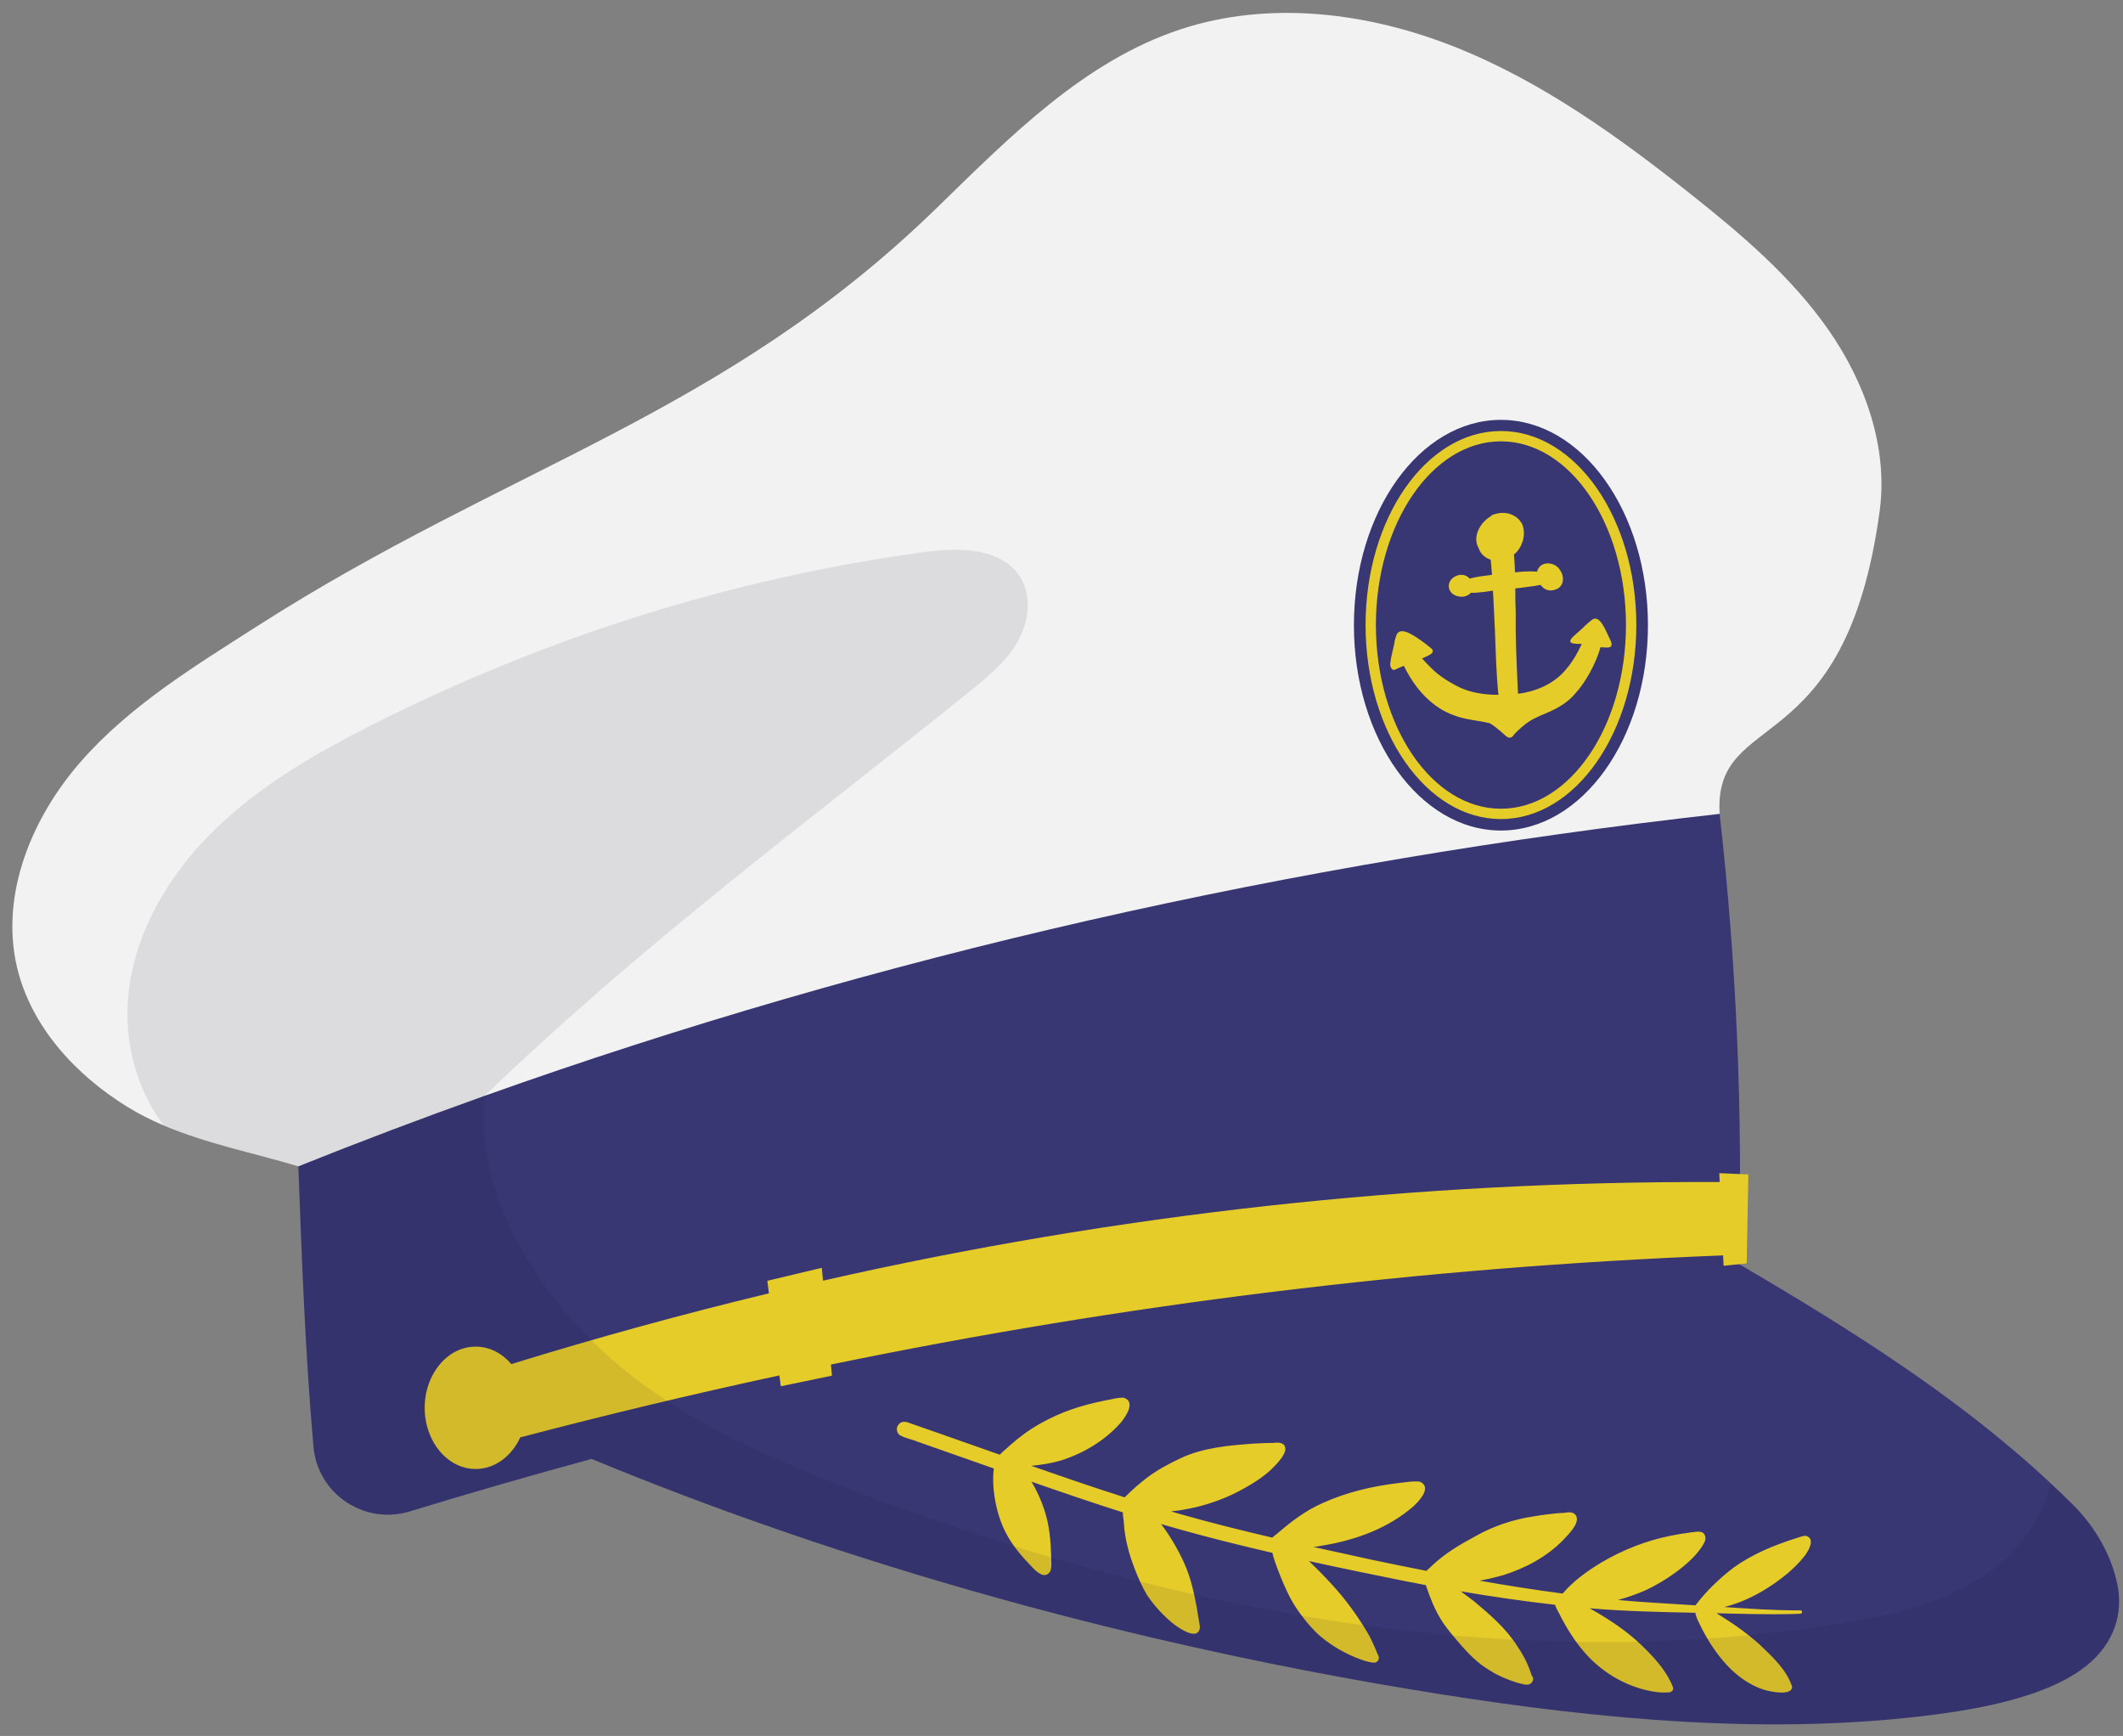
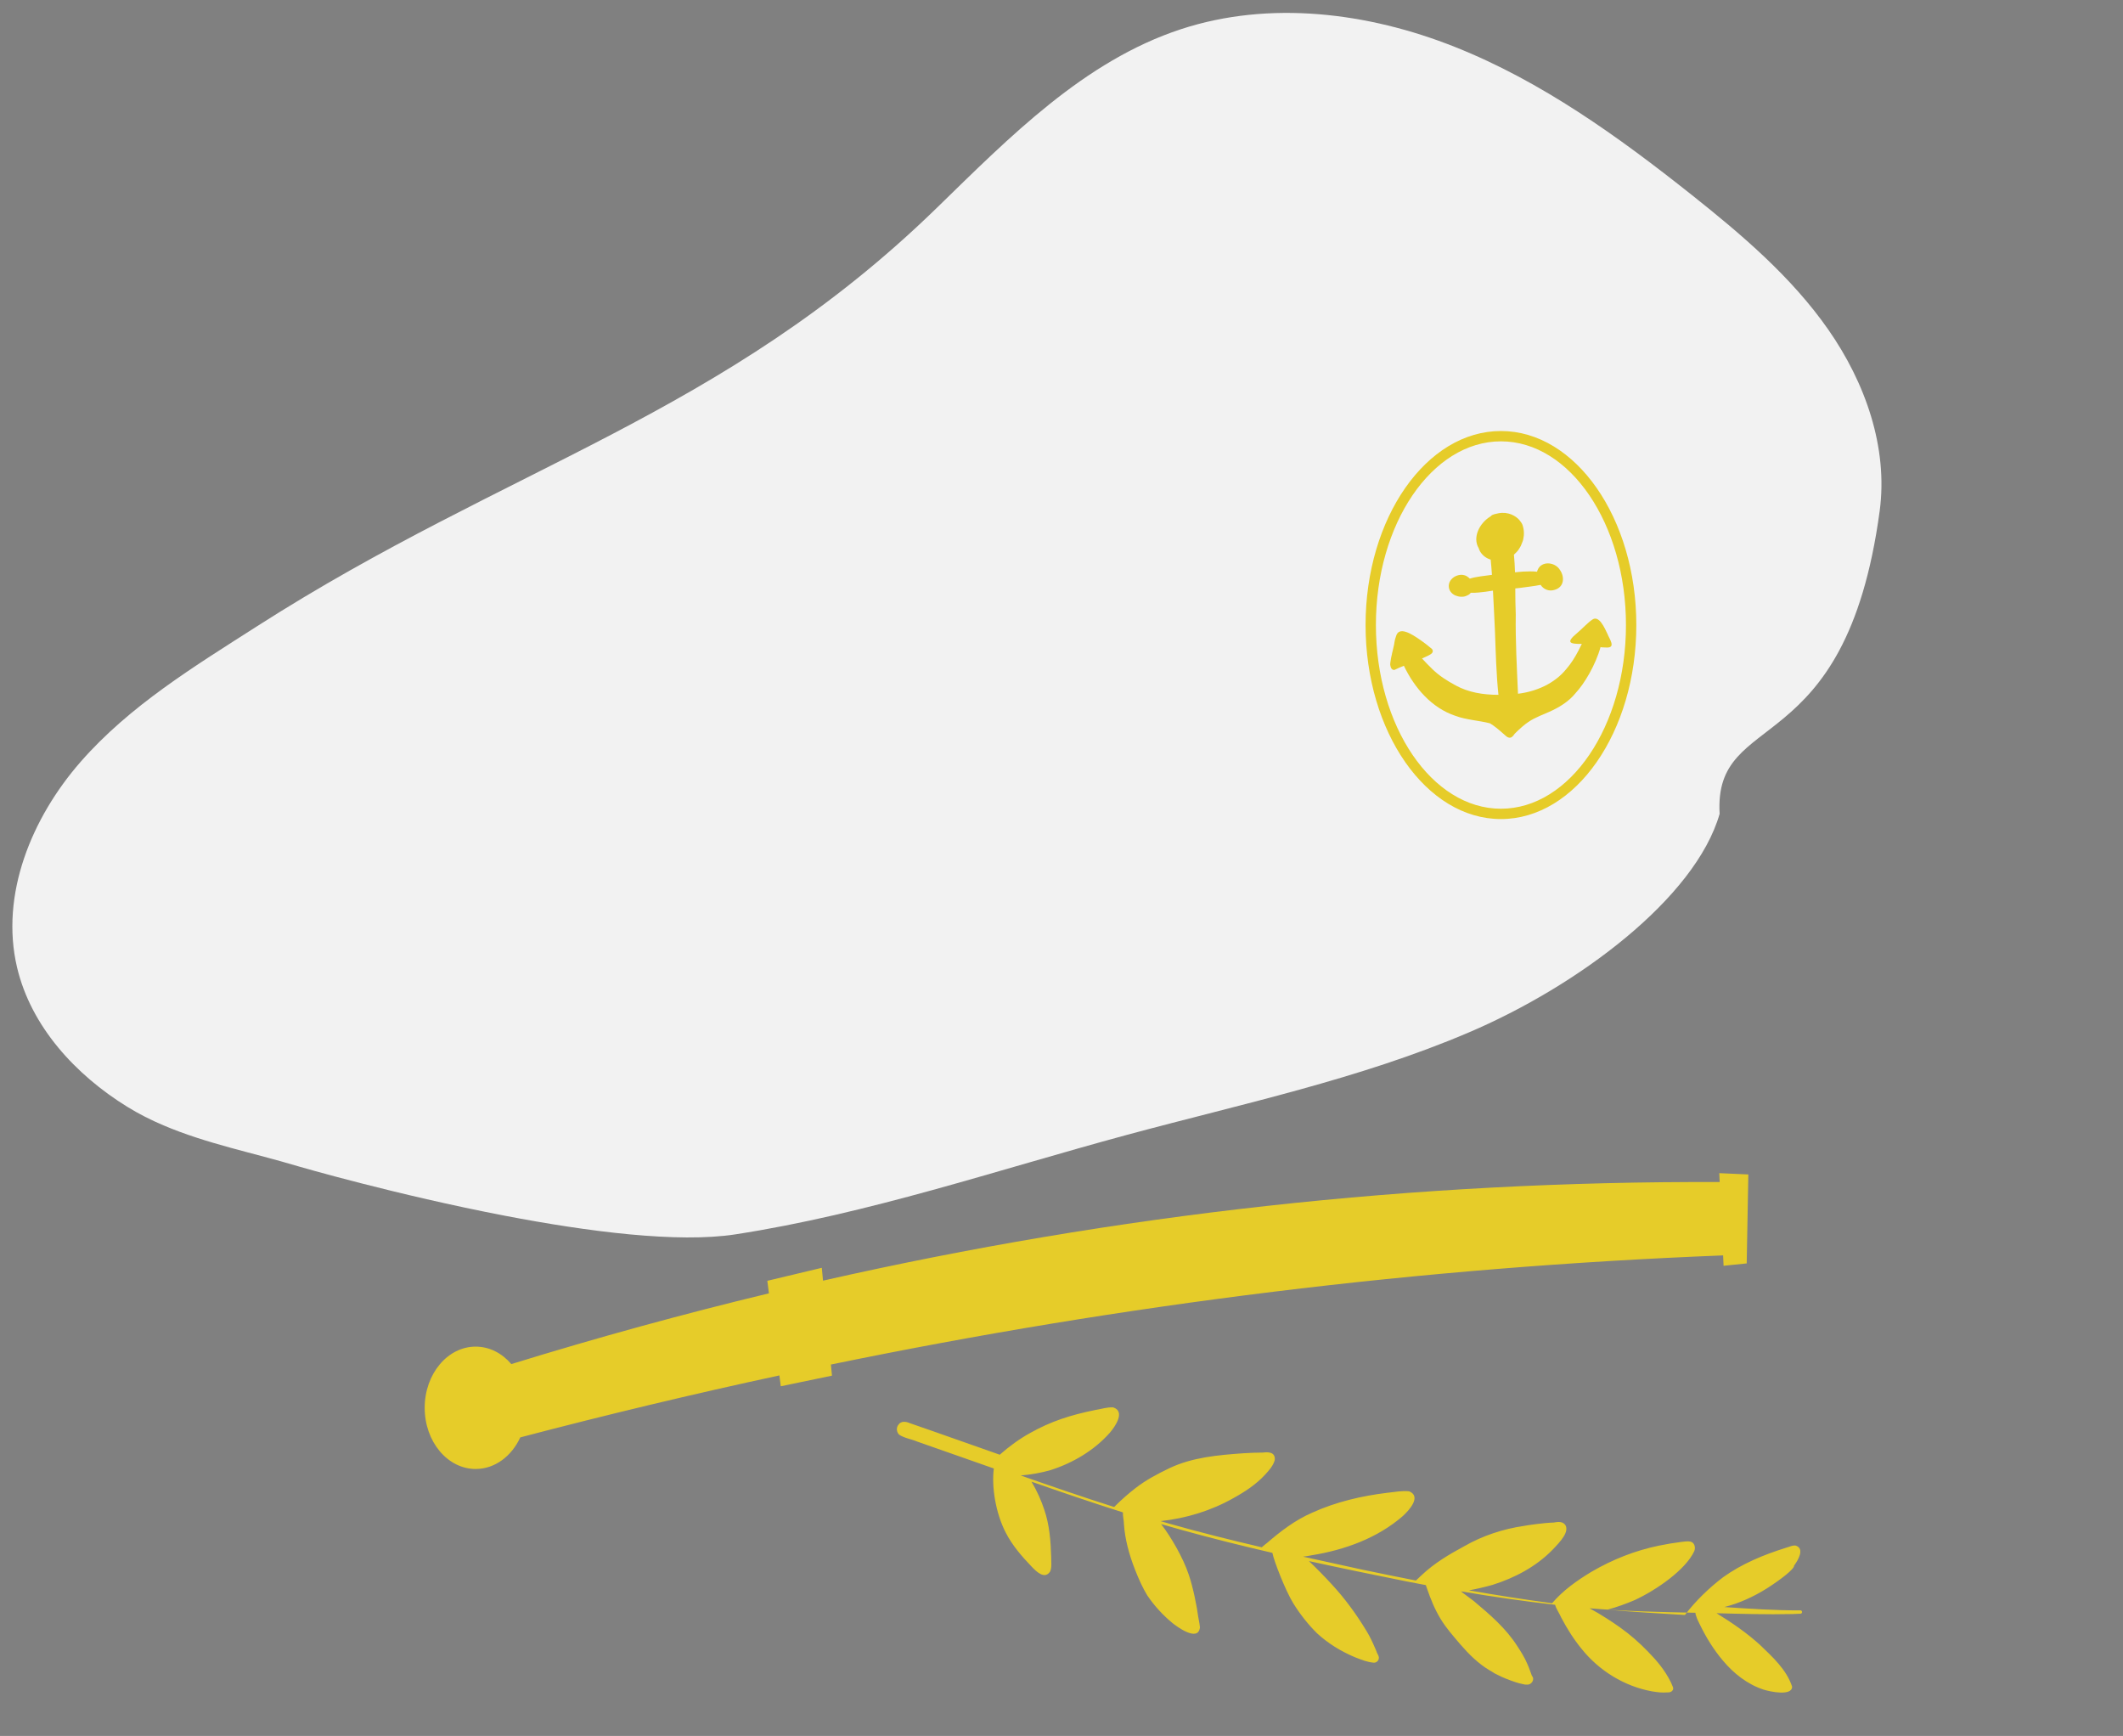
<svg xmlns="http://www.w3.org/2000/svg" height="759.6" preserveAspectRatio="xMidYMid meet" version="1.0" viewBox="33.6 119.9 929.1 759.6" width="929.1" zoomAndPan="magnify">
  <rect x="33.6" y="119.9" width="929.1" height="759.6" fill="#808080" stroke="none" />
  <g id="change1_1">
    <path d="M856.21,343.52c-15,111.01-72.8,85.86-70.04,132.51c-10.67,37.02-62.16,75.4-110.02,95.75 c-47.84,20.37-99.1,31.14-149.31,44.7c-56.95,15.4-113.12,34.55-171.42,43.55c-25.22,3.88-64.43-1.16-100.79-8.14 c-47.68-9.15-90.47-21.63-90.47-21.63c-19.73-5.92-40.25-9.92-59.01-17.93c-5.47-2.32-10.78-4.99-15.88-8.14 c-22.63-13.98-42.1-35.11-48.21-61c-7.48-31.71,6.34-65.37,27.8-89.91c21.44-24.53,49.78-41.79,77.24-59.35 c109.92-70.36,203.83-91.97,297.37-182.96c31.97-31.1,64.57-64.39,106.94-78.29c38.82-12.73,81.89-7.35,119.87,7.74 c37.97,15.09,71.58,39.28,103.58,64.69c22.03,17.49,43.78,35.97,59.89,59.05C849.85,287.25,859.97,315.63,856.21,343.52z" fill="#f2f2f2" />
  </g>
  <g id="change2_1">
-     <path d="M690.46,303.62c-35.53,0-64.34,40.23-64.34,89.85c0,49.63,28.81,89.85,64.34,89.85 c35.53,0,64.34-40.22,64.34-89.85C754.8,343.85,725.99,303.62,690.46,303.62z M960.28,813.47c-2.43-12.22-9.2-24.84-19.28-34.92 c-3.24-3.24-6.53-6.42-9.88-9.54c-39.77-37.22-86.81-66.91-136.55-96.04c1.81-65.73-1-131.59-8.4-196.94 c-187.32,21.06-368.28,62-540.43,123.36c-27.42,9.77-54.61,20.06-81.57,30.87c1.51,41,3.03,82,6.63,122.74 c1.83,20.67,22.3,34.31,42.14,28.25c26.4-8.07,52.93-15.73,79.56-22.96c110.2,45.6,236.86,81.55,370.29,102.76 c71.16,11.31,146.43,18.47,218.36,9c24.97-3.29,50.66-9.2,65.73-21.41C959.15,838.69,962.69,825.68,960.28,813.47z" fill="#383673" />
-   </g>
+     </g>
  <g id="change3_1">
-     <path d="M690.46,478.3c32.67,0,59.25-38.09,59.25-84.9s-26.58-84.9-59.25-84.9c-32.67,0-59.24,38.09-59.24,84.9 S657.79,478.3,690.46,478.3z M690.46,313.02c30.18,0,54.72,36.06,54.72,80.38s-24.55,80.38-54.72,80.38 c-30.17,0-54.72-36.06-54.72-80.38S660.29,313.02,690.46,313.02z M670.58,433.15c-10.39-3.46-17.95-12.23-22.59-21.92 c-1.44,0.58-2.8,1.15-4.05,1.78c-1.1,0.26-1.72-0.88-1.86-1.81c-0.03-0.13-0.03-0.14-0.01-0.11c-0.05-0.16-0.08-0.32-0.08-0.48 c0.01-0.83,0.66-4.28,0.59-3.62c0.28-1.68,0.81-3.32,1.12-5c0.26-1.22,0.16-1.76,0.83-3.59c1.2-4.79,7.01-1,10.62,1.52 c1.75,1.18,3.98,2.96,5.16,3.98c0.93,1.31-0.22,2.18-1.54,2.82c-0.02,0.01-0.03,0.02-0.05,0.03c-0.96,0.46-1.88,0.88-2.8,1.28 c1.51,1.66,3.09,3.24,4.69,4.81c2.93,2.8,6.02,4.79,10.03,6.97c5.55,3.06,11.98,4.13,18.74,4.13c-0.95-8.72-1.2-19-1.53-27.81 c-0.26-5.45-0.54-11.8-0.88-17.79c-2.12,0.35-4.25,0.66-6.4,0.84c-1.07,0.07-2.19,0.17-3.28,0.1c-0.3,0.36-0.63,0.68-1.06,0.93 c-1.77,0.9-2.15,0.81-3.51,0.79c-0.36-0.01-0.69-0.07-1.02-0.17c-1.42-0.29-2.82-1.1-3.65-2.63c-1.58-3.57,1.61-6.73,5.15-6.78 c2.06,0.07,2.98,1.09,3.66,1.67c2.76-0.89,6.5-1.19,9.12-1.58c0.19-0.02,0.37-0.04,0.55-0.06c-0.17-2.44-0.35-4.71-0.55-6.68 c-1.85-0.56-3.52-1.7-4.66-3.6c-0.24-0.47-0.44-0.96-0.6-1.44c-2.79-4.69,0.37-10.98,5.18-13.86c0.85-0.91,1.29-0.74,1.76-0.99 c0.33-0.1,0.67-0.16,1-0.22c0.22-0.06,0.44-0.12,0.66-0.16c4.35-0.83,7.64,1.17,9.17,2.9c0.62,0.85,1.24,1.46,1.53,2.54 c0.43,1.38,0.59,2.88,0.46,4.33c-0.46,2.58,0.01,1.22-1.33,4.53c-0.99,1.67-1.08,2.05-2.94,3.74c-0.01,0.01-0.04,0.03-0.06,0.05 c0.25,2.56,0.38,5.14,0.47,7.73c1.11-0.11,2.26-0.21,3.47-0.31c2.04-0.09,4.14-0.17,6.18,0.06c0.19-0.82,0.59-1.61,1.26-2.32 c2.5-2.38,6.95-1.36,8.7,1.46c2.28,3.19,1.89,7.7-2.35,8.81c-2.31,0.77-4.83-0.24-6.04-2.2c-2.78,0.57-6.35,0.95-9.02,1.33 c-0.69,0.08-1.39,0.14-2.08,0.22c0.03,3.8,0.04,7.61,0.21,11.39c-0.17,11.58,0.48,23.13,0.98,34.7c7.73-0.92,16.01-4.33,21.3-11.01 c1.73-1.98,3.58-4.82,5.08-7.7c0.54-1.02,1.04-2.05,1.54-3.09c-5.04,0.03-7.27-0.43-2.11-4.7c2.26-1.9,4.69-4.57,6.57-5.83 c3.02-2.39,5.55,3.64,6.73,6.05c0.81,2.23,4.07,6.38-0.59,6.05c-0.78-0.06-1.63,0.01-2.4-0.17c-2.16,7.76-7,15.92-10.94,20.15 c-3,3.71-7.18,6.25-11.49,8.16c-1.9,0.88-6.41,2.51-9.14,4.45c-1.48,0.91-4.07,3.2-6,5.15c-0.51,0.77-1.11,1.5-1.77,1.69 c-0.76,0.18-1.48-0.19-2.03-0.69c-2.25-1.94-3.49-3.13-5.58-4.62c-0.48-0.33-0.98-0.64-1.47-0.96 C680.99,435.2,675.15,434.87,670.58,433.15z M806.96,814.88c-5.97,3.73-12.09,6.53-18.72,8.23c11.08,0.74,22.16,1.5,33.26,1.45 c0.64-0.05,0.99,0.79,0.55,1.23c-0.13,0.14-0.31,0.22-0.5,0.23c-1.22,0.06-2.44,0.12-3.67,0.15c-11.02,0.26-22.05-0.09-33.07-0.36 c6.71,4.11,13.22,8.58,19.05,13.88c5.47,5.25,11.65,10.87,14.03,18.26c0.01,4.17-9.36,2.27-12.52,1.28 c-7.08-2.33-13.1-7.1-17.83-12.77c-3.96-4.71-7.23-9.97-9.92-15.5c-0.99-2.12-1.06-1.98-1.6-3.57c-0.01-0.03-0.01-0.04-0.01-0.07 c-0.01-0.04-0.03-0.07-0.05-0.11c-0.07-0.22-0.15-0.44-0.21-0.67c-0.14-0.31-0.19-0.63-0.16-0.93c-15.46-0.32-30.92-0.64-46.34-1.96 c5.01,2.71,10.15,6.09,13.36,8.39c4.42,3.14,8.49,6.71,12.25,10.61c3.79,3.87,7.35,8.11,9.77,12.99c0.04,0.08,0.06,0.13,0.09,0.2 c-0.36-0.87,0.93,1.92,1.06,2.41c0.39,1.3-0.88,2.26-2.08,2.19c-3.16,0.17-4.04,0.04-7.24-0.46c-12.02-2.21-23.09-9.06-30.71-18.59 c-3.43-4.19-6.32-8.78-8.84-13.56c-0.99-2.19-2.37-4.11-2.73-5.71c-13.81-1.57-27.58-3.56-41.28-5.89c1.9,1.4,3.76,2.85,5.64,4.22 c7.03,5.88,14.17,12,19.12,19.81c1.64,2.47,3.19,5.01,4.36,7.74c0.75,1.57,1.8,4.78,1.92,5.01c0.07,0.11,0.13,0.22,0.19,0.33 c1.24,1.59-0.39,3.9-2.3,3.72c-0.16,0-0.22-0.01-0.24-0.02c-0.3,0.03-0.6,0.01-0.89-0.07c-0.66-0.15-3.73-0.8-3.06-0.81 c-0.14-0.01-0.28-0.02-0.41-0.05c-2.93-0.97-5.83-2.06-8.56-3.5c-1.12-0.43-2.18-1.34-3.19-1.83c-4.96-2.93-9.06-7.04-12.81-11.37 c-3.06-3.6-6.24-7.16-8.68-11.22c-2.54-4.26-4.13-8.11-6.1-13.77c-0.07-0.3-0.18-0.61-0.29-0.91c-2.85-0.54-5.71-1.08-8.56-1.64 c-14.23-2.86-28.45-5.77-42.62-8.88c3.43,3.24,6.75,6.63,9.93,10.1c5.81,6.26,10.87,13.2,15.29,20.51c1.45,2.36,2.62,4.87,3.72,7.41 c0.22,0.67,0.64,1.35,0.82,2.05c0.14,0.27,0.28,0.54,0.41,0.81c-0.04-0.05-0.06-0.08-0.09-0.12c0.14,0.19,0.33,0.5,0.35,0.69 c0.66,1.43-0.47,3.09-2.04,3.02c-3.1-0.3-5.13-1.2-8.23-2.39c-6.06-2.53-11.75-6.02-16.59-10.47c-3.97-3.93-7.46-8.38-10.41-13.13 c-3.52-5.73-8.49-18.63-9.14-22.07c-13.34-3.09-26.62-6.39-39.82-10.06c-2.97-0.83-5.94-1.67-8.89-2.54 c0.19,0.25,0.39,0.5,0.58,0.76c3.64,4.81,9.06,13.89,11.5,21.31c1.89,5.33,3.73,14.72,4.14,18.34c0.67,3.51,0.56,3.01,0.78,4.79 c-0.77,6.89-10.9-1.01-11.81-1.72c-4.33-3.51-8.13-7.69-11.26-12.3c-2.08-3.44-3.71-7.13-5.19-10.86c-2.86-7.16-4.58-14.02-5-20.32 c0-1.58-0.53-3.45-0.45-5.11c-13.41-4.25-26.73-8.8-40.01-13.44c2.46,4.1,4.28,8.29,5.58,12.2c2.3,6.69,2.85,13.8,3.05,20.82 c-0.04,2.07,0.36,4.29-0.44,6.24c-2.41,3.75-6.1,0.04-8.14-2.11c-4.35-4.52-8.5-9.33-11.37-14.95c-4.41-8.62-6.19-20.01-5.16-27.97 c-3.1-1.09-6.2-2.18-9.29-3.27c-8.08-2.8-16.12-5.67-24.19-8.49c-2.58-1.1-5.6-1.49-7.94-3.02c-1.15-1.1-1.39-3.06-0.37-4.31 c1.1-1.78,3.36-1.51,5.02-0.75c3.13,1.07,6.25,2.17,9.38,3.26c7.24,2.57,14.49,5.12,21.75,7.65c2.74,0.97,5.48,1.94,8.23,2.9 c1.39-1.52,3.15-2.78,4.61-4.23c4.12-3.62,8.56-6.9,13.37-9.54c8.96-5.02,17.38-7.77,28.21-9.98c3.48-0.58,5.24-1.3,8.04-1.19 c5.5,1.72,0.87,8.44-1.47,11.13c-6.84,7.71-16.11,13.18-25.88,16.31c-3.82,1.14-8.64,1.97-13.08,2.36 c13.57,4.76,27.16,9.43,40.86,13.79c0.29-0.25,0.57-0.5,0.79-0.77c2.69-2.63,5.5-5.13,8.48-7.42c4.59-3.6,9.77-6.32,15.01-8.83 c10.04-4.75,21.29-5.71,32.22-6.49c2.91-0.17,5.82-0.31,8.74-0.31c1.45-0.19,5.53-0.61,5.05,3.33c-0.69,2.5-2.53,4.5-4.25,6.38 c-3.94,4.27-8.85,7.48-13.91,10.27c-9.8,5.53-20.67,8.81-31.81,10.02c1.3,0.38,2.6,0.76,3.91,1.13c13.37,3.8,26.86,7.16,40.39,10.32 c1.18-1.09,1.38-1.12,2.16-1.77c6.06-5.24,12.49-10.15,19.88-13.36c10.45-4.75,21.72-7.37,33.08-8.74c3.11-0.32,6.27-0.97,9.39-0.63 c5.55,2.3-0.13,8.42-2.81,10.86c-11.13,9.66-25.43,14.8-39.83,17.13c-1.26,0.26-2.53,0.45-3.81,0.61 c8.75,1.94,17.51,3.84,26.26,5.75c7.7,1.62,15.41,3.18,23.14,4.69c0.81-0.78,1.63-1.54,2.46-2.3c5.48-5.22,12.03-9.11,18.66-12.69 c8.09-4.64,17.02-7.58,26.24-8.92c1.45-0.31,9.06-1.37,12.52-1.44c1.18,0.04,3.95-1.16,5.58,1.16c1.59,2.99-2.01,6.92-5.63,10.7 c-7.18,7.37-16.56,12.34-26.32,15.4c-3.4,0.95-6.84,1.76-10.31,2.39c12.09,2.11,24.22,4.02,36.39,5.64 c4.76-5.61,10.97-9.99,17.25-13.77c9.16-5.36,19.14-9.31,29.55-11.44c4.08-0.8,5.78-1.11,9.82-1.63c1.3-0.11,2.65-0.42,3.94-0.13 c1.82,0.43,2.31,2.56,1.69,4.13c-3.75,8.16-16.52,17.04-26.19,21.51c-3.79,1.6-7.74,3.04-11.79,4.14 c10.26,0.96,22.52,1.62,33.87,2.33c4.72-6.22,10.48-11.77,16.7-16.51c8.22-5.91,17.68-9.8,27.29-12.83c2.18-0.59,2.94-1.21,4.5-1.03 c4.11,1.37,0.95,6.5-0.71,8.76C818.92,806.42,813.05,810.97,806.96,814.88z M397.24,716.99l0.46,4.86l-22.4,4.65l-0.61-4.75 c-37.84,8.15-75.63,17.2-113.4,27.12c-3.8,8.24-11.12,13.82-19.52,13.82c-12.32,0-22.31-11.98-22.31-26.77 c0-14.78,9.99-26.77,22.31-26.77c6.07,0,11.58,2.92,15.6,7.64c37.5-11.57,75.06-21.89,112.74-30.96l-0.7-5.48l23.84-5.69l0.53,5.62 c128.52-29.13,258.56-43.66,392.41-43.15l-0.18-3.89l12.72,0.57l-0.71,38.93l-10.12,1.03l-0.21-4.54 C655.06,674.43,525.7,690.54,397.24,716.99z" fill="#e6cc29" />
+     <path d="M690.46,478.3c32.67,0,59.25-38.09,59.25-84.9s-26.58-84.9-59.25-84.9c-32.67,0-59.24,38.09-59.24,84.9 S657.79,478.3,690.46,478.3z M690.46,313.02c30.18,0,54.72,36.06,54.72,80.38s-24.55,80.38-54.72,80.38 c-30.17,0-54.72-36.06-54.72-80.38S660.29,313.02,690.46,313.02z M670.58,433.15c-10.39-3.46-17.95-12.23-22.59-21.92 c-1.44,0.58-2.8,1.15-4.05,1.78c-1.1,0.26-1.72-0.88-1.86-1.81c-0.03-0.13-0.03-0.14-0.01-0.11c-0.05-0.16-0.08-0.32-0.08-0.48 c0.01-0.83,0.66-4.28,0.59-3.62c0.28-1.68,0.81-3.32,1.12-5c0.26-1.22,0.16-1.76,0.83-3.59c1.2-4.79,7.01-1,10.62,1.52 c1.75,1.18,3.98,2.96,5.16,3.98c0.93,1.31-0.22,2.18-1.54,2.82c-0.02,0.01-0.03,0.02-0.05,0.03c-0.96,0.46-1.88,0.88-2.8,1.28 c1.51,1.66,3.09,3.24,4.69,4.81c2.93,2.8,6.02,4.79,10.03,6.97c5.55,3.06,11.98,4.13,18.74,4.13c-0.95-8.72-1.2-19-1.53-27.81 c-0.26-5.45-0.54-11.8-0.88-17.79c-2.12,0.35-4.25,0.66-6.4,0.84c-1.07,0.07-2.19,0.17-3.28,0.1c-0.3,0.36-0.63,0.68-1.06,0.93 c-1.77,0.9-2.15,0.81-3.51,0.79c-0.36-0.01-0.69-0.07-1.02-0.17c-1.42-0.29-2.82-1.1-3.65-2.63c-1.58-3.57,1.61-6.73,5.15-6.78 c2.06,0.07,2.98,1.09,3.66,1.67c2.76-0.89,6.5-1.19,9.12-1.58c0.19-0.02,0.37-0.04,0.55-0.06c-0.17-2.44-0.35-4.71-0.55-6.68 c-1.85-0.56-3.52-1.7-4.66-3.6c-0.24-0.47-0.44-0.96-0.6-1.44c-2.79-4.69,0.37-10.98,5.18-13.86c0.85-0.91,1.29-0.74,1.76-0.99 c0.33-0.1,0.67-0.16,1-0.22c0.22-0.06,0.44-0.12,0.66-0.16c4.35-0.83,7.64,1.17,9.17,2.9c0.62,0.85,1.24,1.46,1.53,2.54 c0.43,1.38,0.59,2.88,0.46,4.33c-0.46,2.58,0.01,1.22-1.33,4.53c-0.99,1.67-1.08,2.05-2.94,3.74c-0.01,0.01-0.04,0.03-0.06,0.05 c0.25,2.56,0.38,5.14,0.47,7.73c1.11-0.11,2.26-0.21,3.47-0.31c2.04-0.09,4.14-0.17,6.18,0.06c0.19-0.82,0.59-1.61,1.26-2.32 c2.5-2.38,6.95-1.36,8.7,1.46c2.28,3.19,1.89,7.7-2.35,8.81c-2.31,0.77-4.83-0.24-6.04-2.2c-2.78,0.57-6.35,0.95-9.02,1.33 c-0.69,0.08-1.39,0.14-2.08,0.22c0.03,3.8,0.04,7.61,0.21,11.39c-0.17,11.58,0.48,23.13,0.98,34.7c7.73-0.92,16.01-4.33,21.3-11.01 c1.73-1.98,3.58-4.82,5.08-7.7c0.54-1.02,1.04-2.05,1.54-3.09c-5.04,0.03-7.27-0.43-2.11-4.7c2.26-1.9,4.69-4.57,6.57-5.83 c3.02-2.39,5.55,3.64,6.73,6.05c0.81,2.23,4.07,6.38-0.59,6.05c-0.78-0.06-1.63,0.01-2.4-0.17c-2.16,7.76-7,15.92-10.94,20.15 c-3,3.71-7.18,6.25-11.49,8.16c-1.9,0.88-6.41,2.51-9.14,4.45c-1.48,0.91-4.07,3.2-6,5.15c-0.51,0.77-1.11,1.5-1.77,1.69 c-0.76,0.18-1.48-0.19-2.03-0.69c-2.25-1.94-3.49-3.13-5.58-4.62c-0.48-0.33-0.98-0.64-1.47-0.96 C680.99,435.2,675.15,434.87,670.58,433.15z M806.96,814.88c-5.97,3.73-12.09,6.53-18.72,8.23c11.08,0.74,22.16,1.5,33.26,1.45 c0.64-0.05,0.99,0.79,0.55,1.23c-0.13,0.14-0.31,0.22-0.5,0.23c-1.22,0.06-2.44,0.12-3.67,0.15c-11.02,0.26-22.05-0.09-33.07-0.36 c6.71,4.11,13.22,8.58,19.05,13.88c5.47,5.25,11.65,10.87,14.03,18.26c0.01,4.17-9.36,2.27-12.52,1.28 c-7.08-2.33-13.1-7.1-17.83-12.77c-3.96-4.71-7.23-9.97-9.92-15.5c-0.99-2.12-1.06-1.98-1.6-3.57c-0.01-0.03-0.01-0.04-0.01-0.07 c-0.01-0.04-0.03-0.07-0.05-0.11c-0.07-0.22-0.15-0.44-0.21-0.67c-0.14-0.31-0.19-0.63-0.16-0.93c-15.46-0.32-30.92-0.64-46.34-1.96 c5.01,2.71,10.15,6.09,13.36,8.39c4.42,3.14,8.49,6.71,12.25,10.61c3.79,3.87,7.35,8.11,9.77,12.99c0.04,0.08,0.06,0.13,0.09,0.2 c-0.36-0.87,0.93,1.92,1.06,2.41c0.39,1.3-0.88,2.26-2.08,2.19c-3.16,0.17-4.04,0.04-7.24-0.46c-12.02-2.21-23.09-9.06-30.71-18.59 c-3.43-4.19-6.32-8.78-8.84-13.56c-0.99-2.19-2.37-4.11-2.73-5.71c-13.81-1.57-27.58-3.56-41.28-5.89c1.9,1.4,3.76,2.85,5.64,4.22 c7.03,5.88,14.17,12,19.12,19.81c1.64,2.47,3.19,5.01,4.36,7.74c0.75,1.57,1.8,4.78,1.92,5.01c0.07,0.11,0.13,0.22,0.19,0.33 c1.24,1.59-0.39,3.9-2.3,3.72c-0.16,0-0.22-0.01-0.24-0.02c-0.3,0.03-0.6,0.01-0.89-0.07c-0.66-0.15-3.73-0.8-3.06-0.81 c-0.14-0.01-0.28-0.02-0.41-0.05c-2.93-0.97-5.83-2.06-8.56-3.5c-1.12-0.43-2.18-1.34-3.19-1.83c-4.96-2.93-9.06-7.04-12.81-11.37 c-3.06-3.6-6.24-7.16-8.68-11.22c-2.54-4.26-4.13-8.11-6.1-13.77c-0.07-0.3-0.18-0.61-0.29-0.91c-2.85-0.54-5.71-1.08-8.56-1.64 c-14.23-2.86-28.45-5.77-42.62-8.88c3.43,3.24,6.75,6.63,9.93,10.1c5.81,6.26,10.87,13.2,15.29,20.51c1.45,2.36,2.62,4.87,3.72,7.41 c0.22,0.67,0.64,1.35,0.82,2.05c0.14,0.27,0.28,0.54,0.41,0.81c-0.04-0.05-0.06-0.08-0.09-0.12c0.14,0.19,0.33,0.5,0.35,0.69 c0.66,1.43-0.47,3.09-2.04,3.02c-3.1-0.3-5.13-1.2-8.23-2.39c-6.06-2.53-11.75-6.02-16.59-10.47c-3.97-3.93-7.46-8.38-10.41-13.13 c-3.52-5.73-8.49-18.63-9.14-22.07c-13.34-3.09-26.62-6.39-39.82-10.06c-2.97-0.83-5.94-1.67-8.89-2.54 c0.19,0.25,0.39,0.5,0.58,0.76c3.64,4.81,9.06,13.89,11.5,21.31c1.89,5.33,3.73,14.72,4.14,18.34c0.67,3.51,0.56,3.01,0.78,4.79 c-0.77,6.89-10.9-1.01-11.81-1.72c-4.33-3.51-8.13-7.69-11.26-12.3c-2.08-3.44-3.71-7.13-5.19-10.86c-2.86-7.16-4.58-14.02-5-20.32 c0-1.58-0.53-3.45-0.45-5.11c-13.41-4.25-26.73-8.8-40.01-13.44c2.46,4.1,4.28,8.29,5.58,12.2c2.3,6.69,2.85,13.8,3.05,20.82 c-0.04,2.07,0.36,4.29-0.44,6.24c-2.41,3.75-6.1,0.04-8.14-2.11c-4.35-4.52-8.5-9.33-11.37-14.95c-4.41-8.62-6.19-20.01-5.16-27.97 c-3.1-1.09-6.2-2.18-9.29-3.27c-8.08-2.8-16.12-5.67-24.19-8.49c-2.58-1.1-5.6-1.49-7.94-3.02c-1.15-1.1-1.39-3.06-0.37-4.31 c1.1-1.78,3.36-1.51,5.02-0.75c3.13,1.07,6.25,2.17,9.38,3.26c7.24,2.57,14.49,5.12,21.75,7.65c2.74,0.97,5.48,1.94,8.23,2.9 c4.12-3.62,8.56-6.9,13.37-9.54c8.96-5.02,17.38-7.77,28.21-9.98c3.48-0.58,5.24-1.3,8.04-1.19 c5.5,1.72,0.87,8.44-1.47,11.13c-6.84,7.71-16.11,13.18-25.88,16.31c-3.82,1.14-8.64,1.97-13.08,2.36 c13.57,4.76,27.16,9.43,40.86,13.79c0.29-0.25,0.57-0.5,0.79-0.77c2.69-2.63,5.5-5.13,8.48-7.42c4.59-3.6,9.77-6.32,15.01-8.83 c10.04-4.75,21.29-5.71,32.22-6.49c2.91-0.17,5.82-0.31,8.74-0.31c1.45-0.19,5.53-0.61,5.05,3.33c-0.69,2.5-2.53,4.5-4.25,6.38 c-3.94,4.27-8.85,7.48-13.91,10.27c-9.8,5.53-20.67,8.81-31.81,10.02c1.3,0.38,2.6,0.76,3.91,1.13c13.37,3.8,26.86,7.16,40.39,10.32 c1.18-1.09,1.38-1.12,2.16-1.77c6.06-5.24,12.49-10.15,19.88-13.36c10.45-4.75,21.72-7.37,33.08-8.74c3.11-0.32,6.27-0.97,9.39-0.63 c5.55,2.3-0.13,8.42-2.81,10.86c-11.13,9.66-25.43,14.8-39.83,17.13c-1.26,0.26-2.53,0.45-3.81,0.61 c8.75,1.94,17.51,3.84,26.26,5.75c7.7,1.62,15.41,3.18,23.14,4.69c0.81-0.78,1.63-1.54,2.46-2.3c5.48-5.22,12.03-9.11,18.66-12.69 c8.09-4.64,17.02-7.58,26.24-8.92c1.45-0.31,9.06-1.37,12.52-1.44c1.18,0.04,3.95-1.16,5.58,1.16c1.59,2.99-2.01,6.92-5.63,10.7 c-7.18,7.37-16.56,12.34-26.32,15.4c-3.4,0.95-6.84,1.76-10.31,2.39c12.09,2.11,24.22,4.02,36.39,5.64 c4.76-5.61,10.97-9.99,17.25-13.77c9.16-5.36,19.14-9.31,29.55-11.44c4.08-0.8,5.78-1.11,9.82-1.63c1.3-0.11,2.65-0.42,3.94-0.13 c1.82,0.43,2.31,2.56,1.69,4.13c-3.75,8.16-16.52,17.04-26.19,21.51c-3.79,1.6-7.74,3.04-11.79,4.14 c10.26,0.96,22.52,1.62,33.87,2.33c4.72-6.22,10.48-11.77,16.7-16.51c8.22-5.91,17.68-9.8,27.29-12.83c2.18-0.59,2.94-1.21,4.5-1.03 c4.11,1.37,0.95,6.5-0.71,8.76C818.92,806.42,813.05,810.97,806.96,814.88z M397.24,716.99l0.46,4.86l-22.4,4.65l-0.61-4.75 c-37.84,8.15-75.63,17.2-113.4,27.12c-3.8,8.24-11.12,13.82-19.52,13.82c-12.32,0-22.31-11.98-22.31-26.77 c0-14.78,9.99-26.77,22.31-26.77c6.07,0,11.58,2.92,15.6,7.64c37.5-11.57,75.06-21.89,112.74-30.96l-0.7-5.48l23.84-5.69l0.53,5.62 c128.52-29.13,258.56-43.66,392.41-43.15l-0.18-3.89l12.72,0.57l-0.71,38.93l-10.12,1.03l-0.21-4.54 C655.06,674.43,525.7,690.54,397.24,716.99z" fill="#e6cc29" />
  </g>
  <g id="change4_1">
-     <path d="M946.89,848.63c-15.07,12.21-40.77,18.11-65.73,21.41c-71.92,9.47-147.2,2.32-218.36-9 c-133.43-21.21-260.09-57.16-370.29-102.76c-26.64,7.24-53.16,14.89-79.56,22.96c-19.85,6.07-40.31-7.58-42.14-28.25 c-3.61-40.74-5.12-81.74-6.63-122.74c-19.73-5.92-40.25-9.92-59.01-17.93c-11.82-15.68-17.28-36.48-15.49-56.26 c2.54-27.91,17.8-53.53,37.87-73.1c20.07-19.57,44.73-33.72,69.76-46.32c75.37-37.96,156.94-63.79,240.58-75.14 c15.25-2.06,33.97-2.13,42.16,10.89c5.36,8.51,3.77,19.97-1.3,28.65c-5.06,8.67-13.06,15.19-20.88,21.5 c-69.05,55.72-142.45,109.66-212.12,176.83v0.01c-1.91,17.67,1.72,35.58,8.9,52.5c9.62,22.7,25.61,43.59,43.18,59.7 c30.68,28.12,69.62,45.37,108.47,60.25c137.1,52.5,286.42,81.61,431.43,58.71c24.79-3.92,50.33-9.77,69.94-25.44 c11.33-9.04,20.04-22.2,23.45-36.12c3.35,3.12,6.64,6.3,9.88,9.54c10.08,10.08,16.85,22.7,19.28,34.92 C962.69,825.68,959.15,838.69,946.89,848.63z" fill="#1f1f40" opacity=".102" />
-   </g>
+     </g>
</svg>